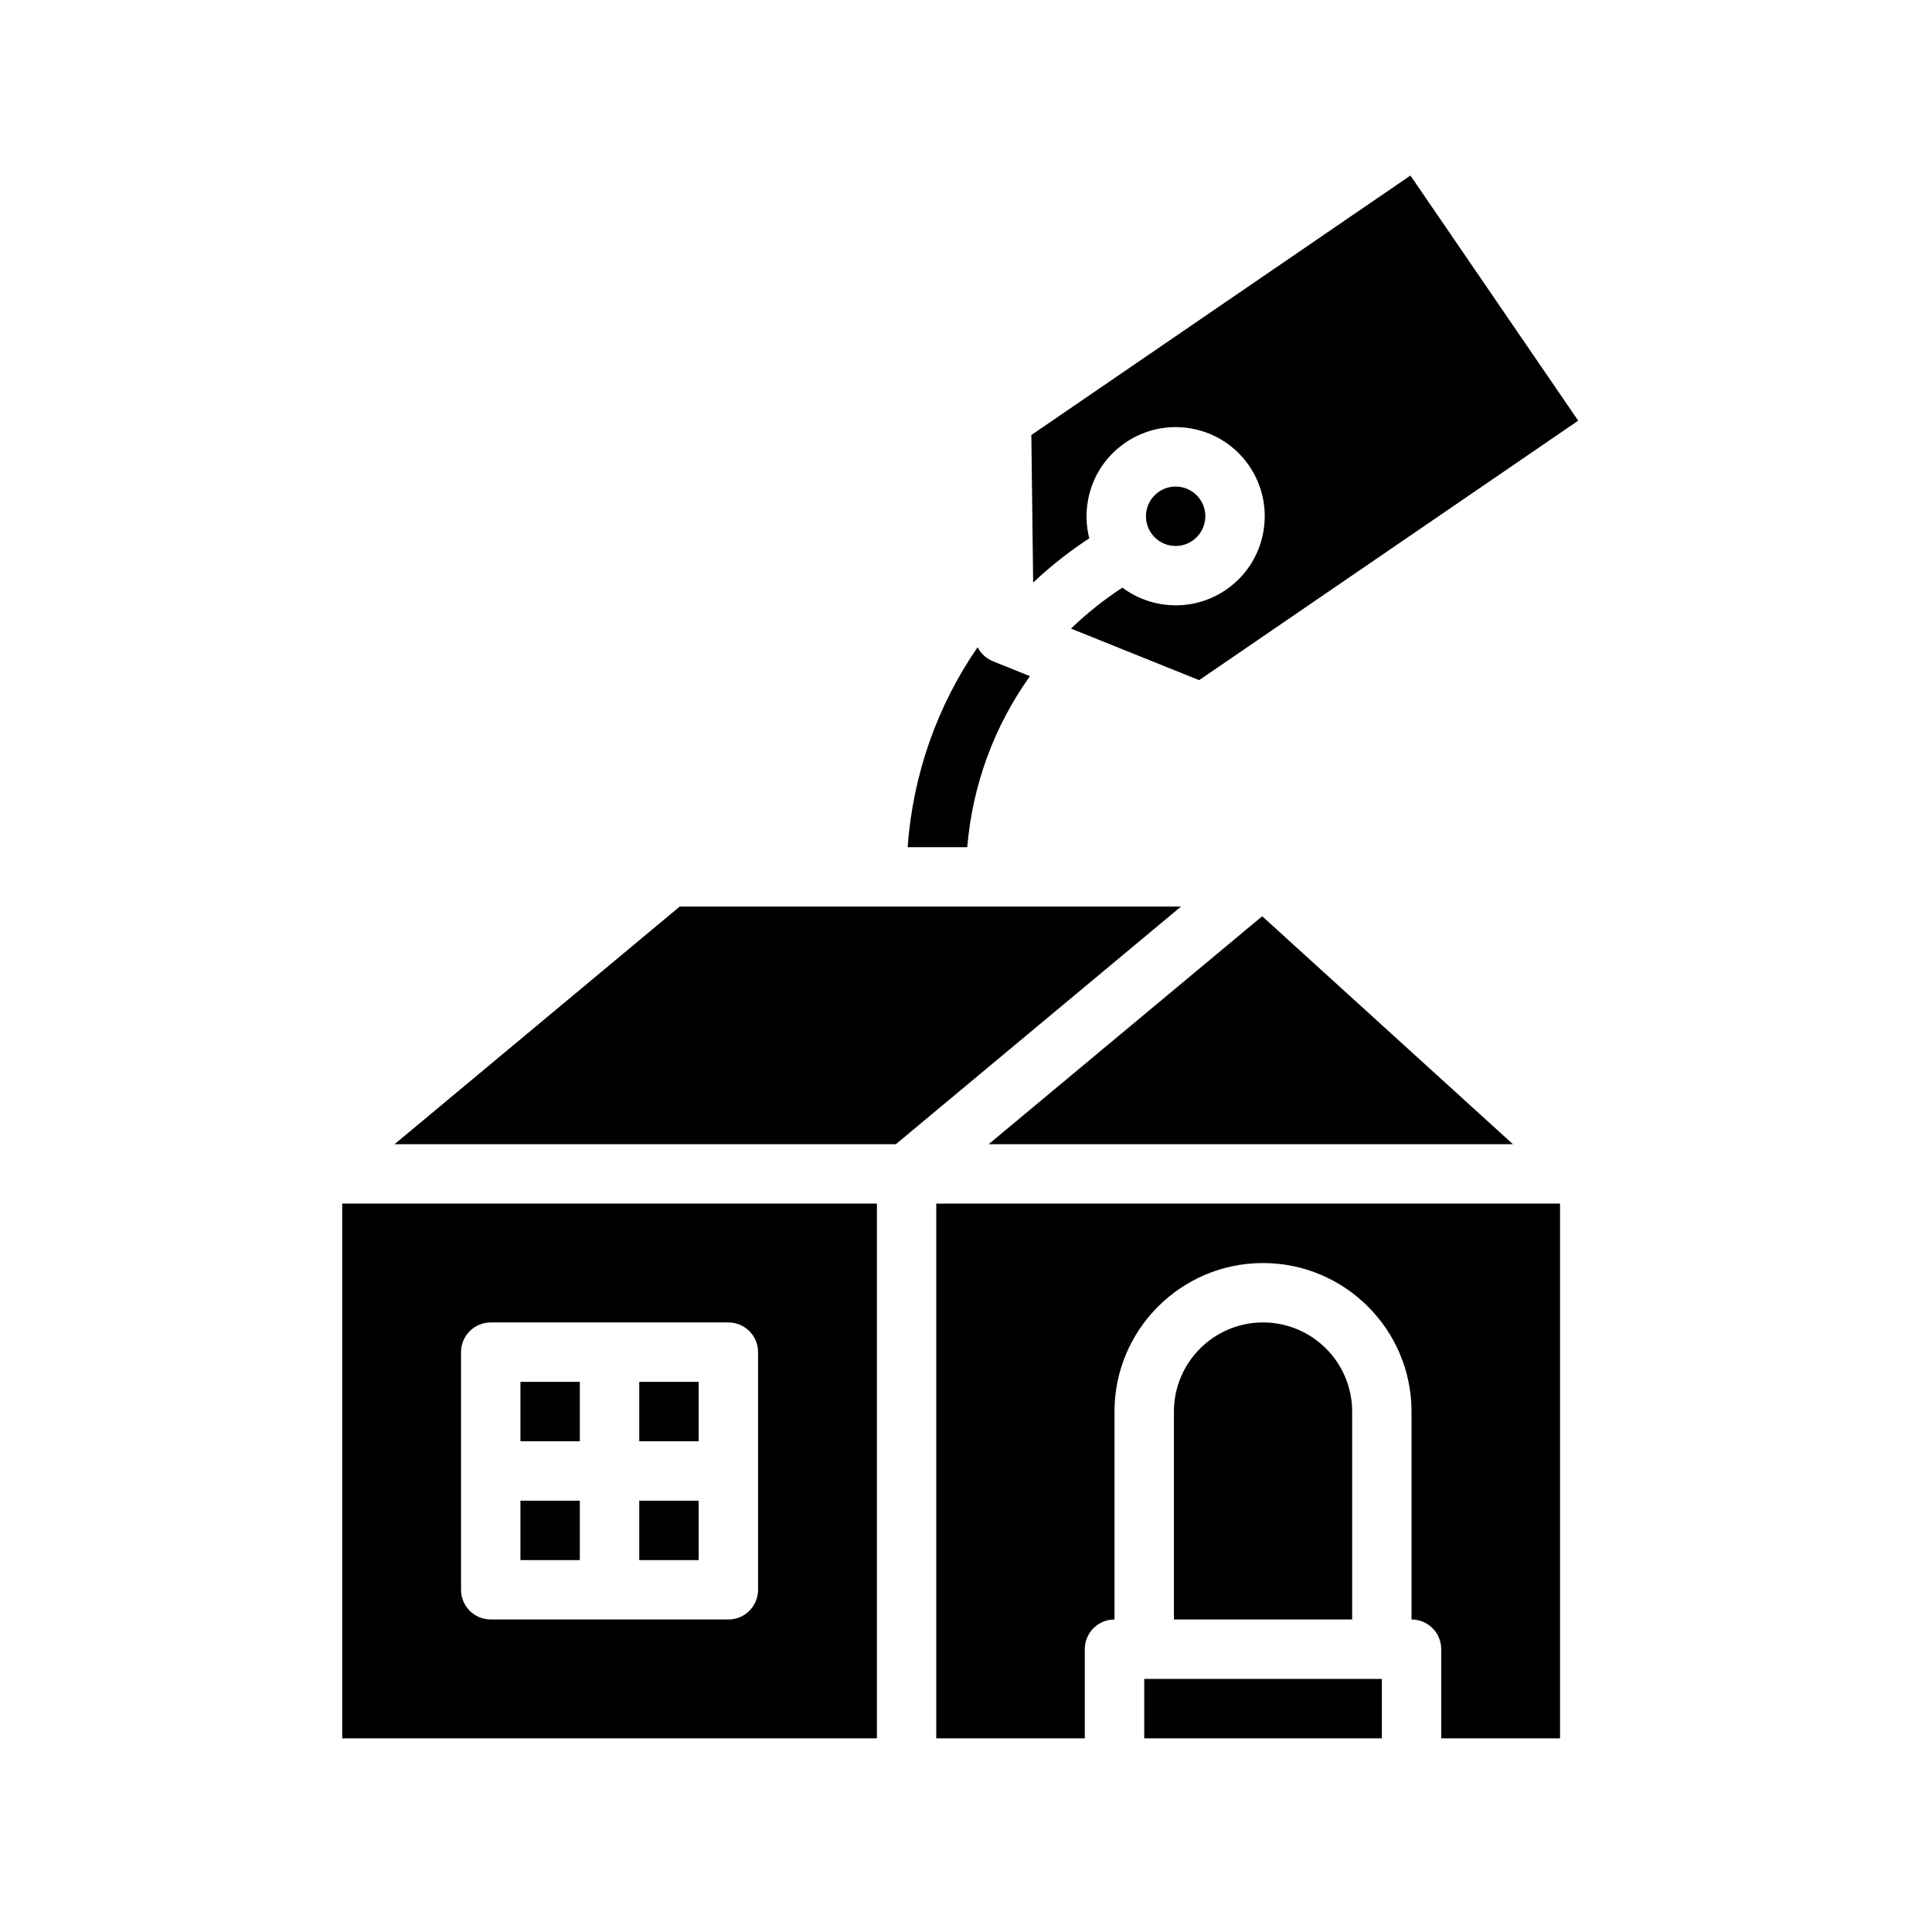
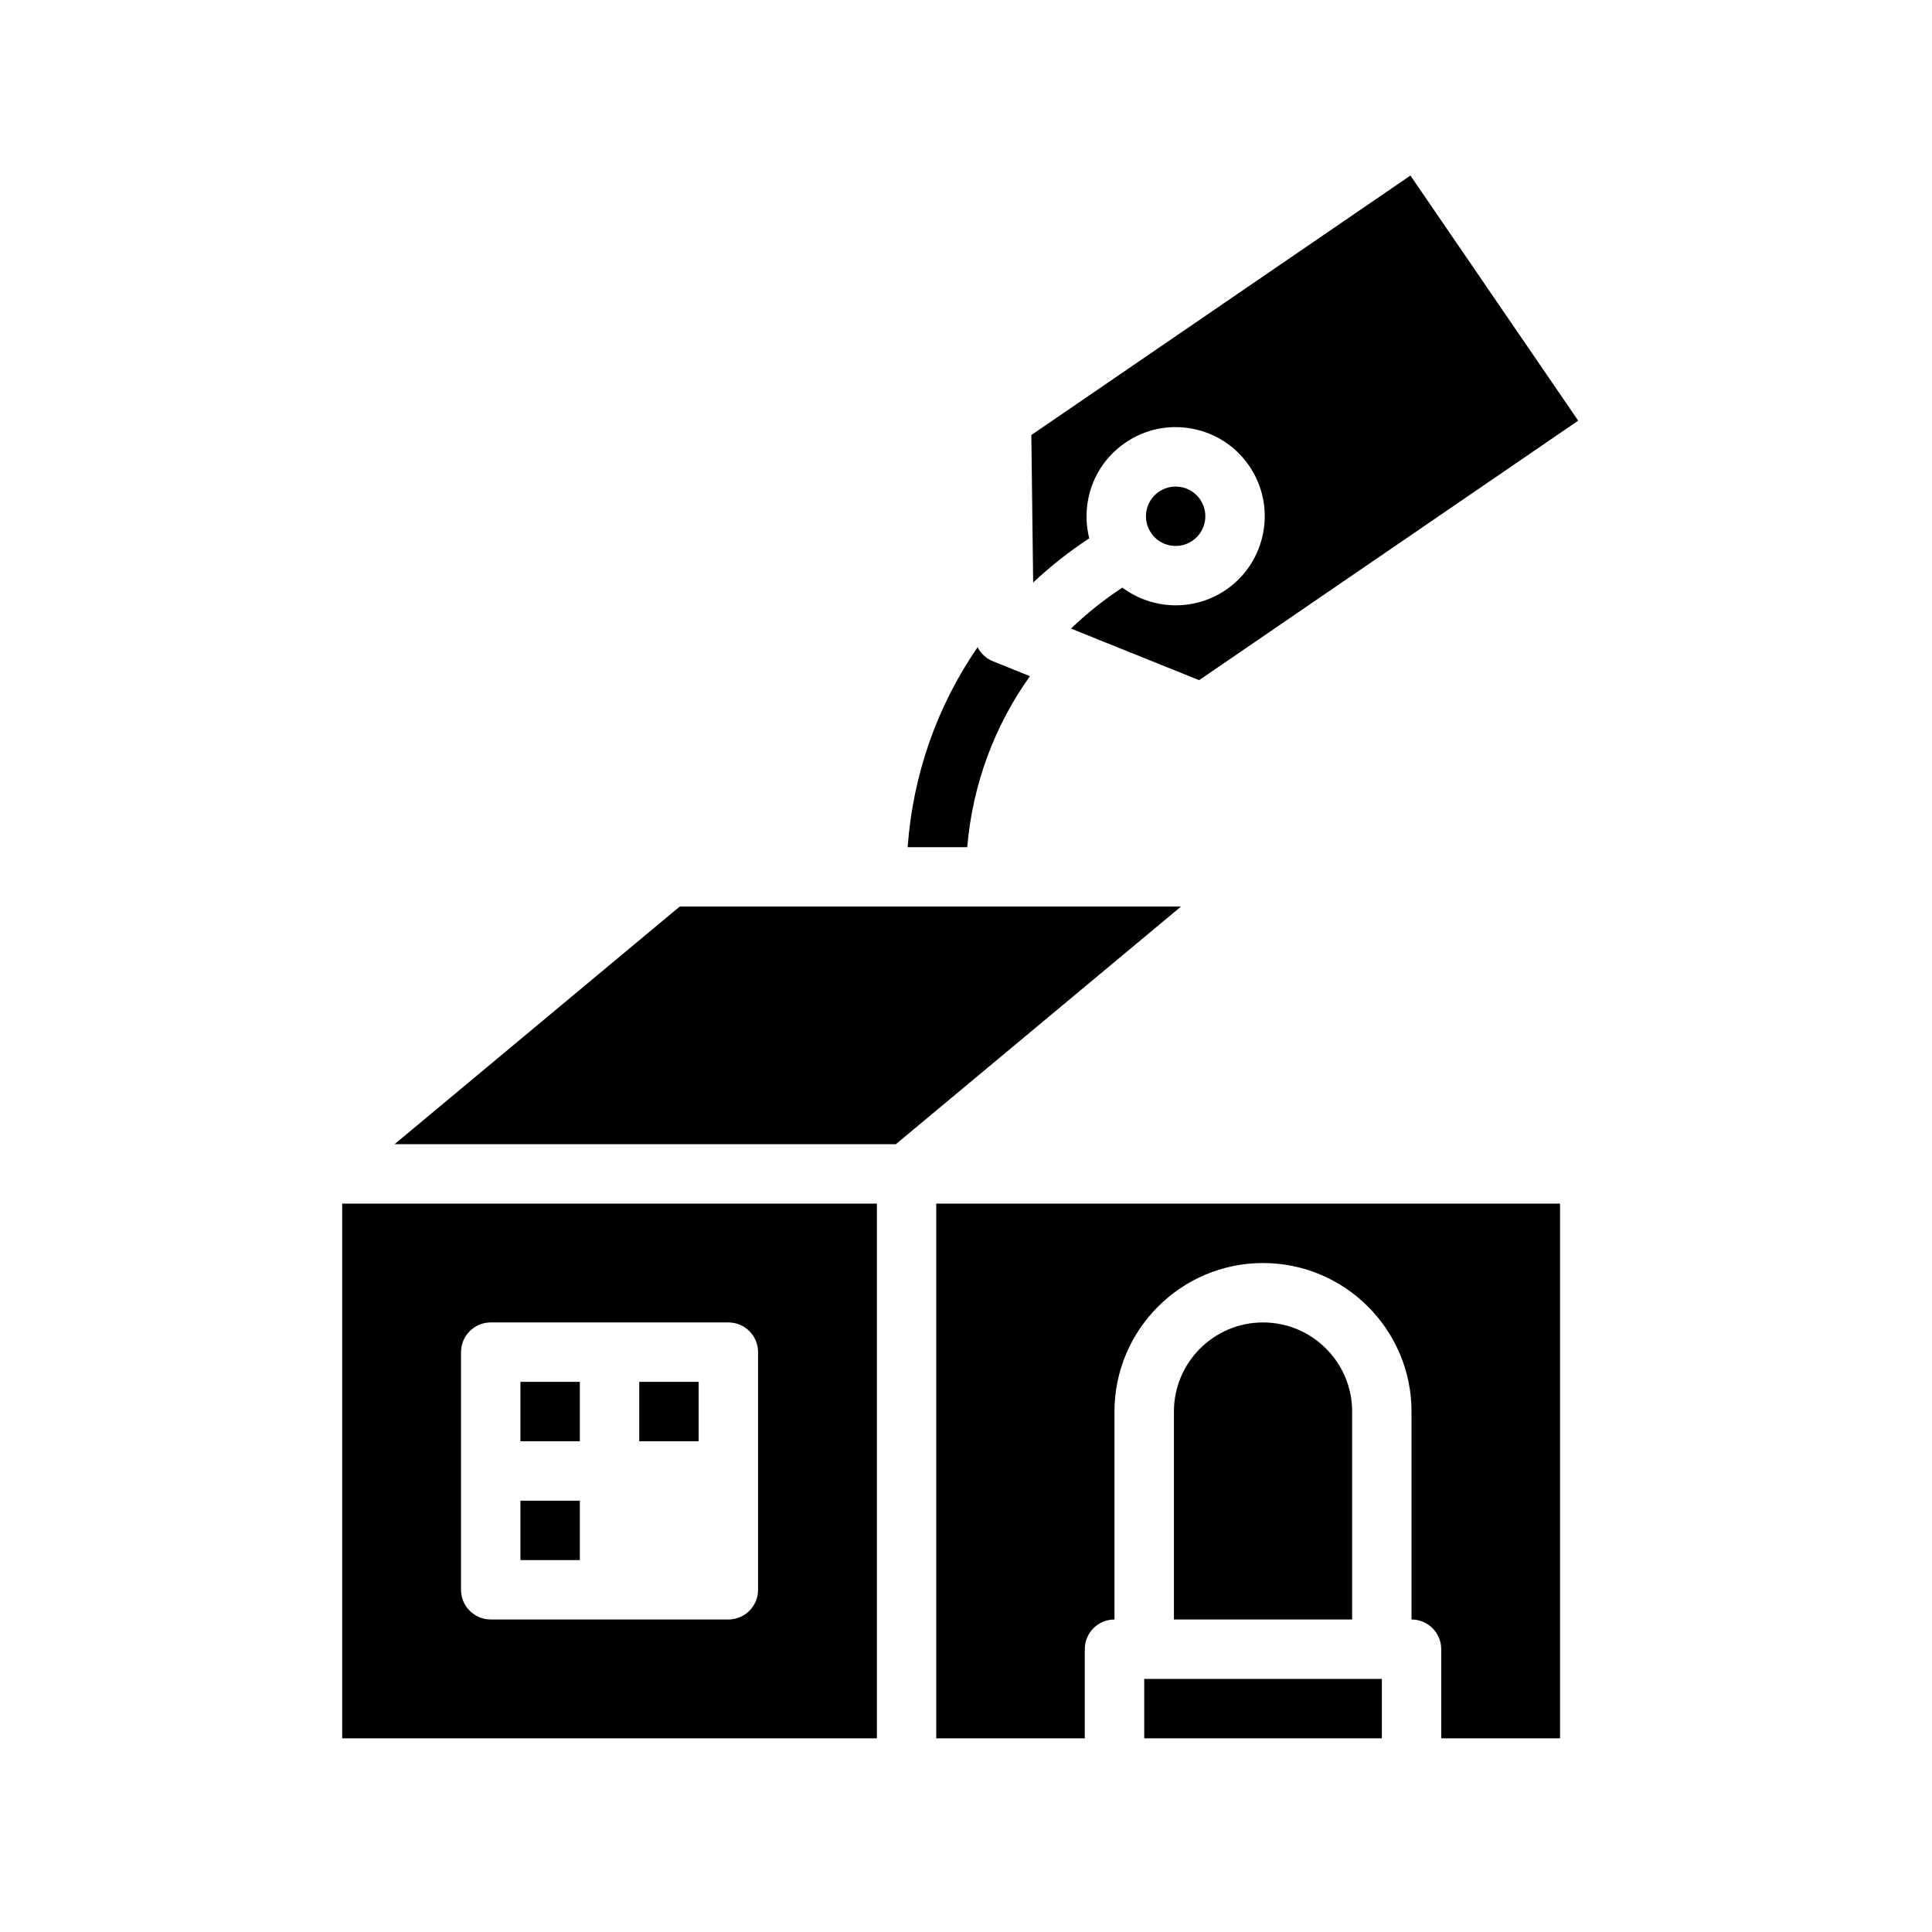
<svg xmlns="http://www.w3.org/2000/svg" fill="#000000" width="800px" height="800px" version="1.1" viewBox="144 144 512 512">
  <g>
    <path d="m281.92 541.7h15.742v15.742h-15.742z" />
    <path d="m313.41 510.21h15.742v15.742h-15.742z" />
    <path d="m281.92 510.21h15.742v15.742h-15.742z" />
    <path d="m432.67 286.66c-0.844-3.293-0.965-6.754-0.32-10.195 1.16-6.199 4.668-11.578 9.871-15.141 5.207-3.562 11.488-4.887 17.688-3.727 6.199 1.16 11.578 4.668 15.141 9.871 7.356 10.746 4.598 25.473-6.148 32.828-4.07 2.785-8.711 4.121-13.305 4.121-5.047 0-10.035-1.617-14.156-4.688-4.93 3.223-9.48 6.863-13.617 10.855l33.957 13.664 100.46-68.766-44.465-64.961-100.46 68.766 0.48 39.094c4.555-4.289 9.523-8.215 14.875-11.727z" />
    <path d="m454.11 288.55c2.066 0.387 4.16-0.055 5.894-1.242 3.582-2.453 4.5-7.359 2.051-10.941-1.188-1.734-2.981-2.902-5.047-3.289-0.488-0.09-0.98-0.137-1.465-0.137-1.57 0-3.106 0.473-4.43 1.379-1.734 1.188-2.902 2.981-3.289 5.047-0.387 2.066 0.055 4.16 1.242 5.894 1.188 1.734 2.981 2.902 5.047 3.293z" />
-     <path d="m544.95 447.23-66.457-60.414-72.496 60.414z" />
-     <path d="m313.41 541.7h15.742v15.742h-15.742z" />
    <path d="m392.12 604.67h39.359v-23.617c0-4.348 3.523-7.871 7.871-7.871v-55.105c0-21.703 17.656-39.359 39.359-39.359s39.359 17.656 39.359 39.359v55.105c4.348 0 7.871 3.523 7.871 7.871v23.617h31.488v-141.7h-165.31z" />
    <path d="m478.72 494.46c-13.023 0-23.617 10.594-23.617 23.617v55.105h47.23v-55.105c0-13.023-10.594-23.617-23.617-23.617z" />
    <path d="m447.23 588.93h62.977v15.742h-62.977z" />
    <path d="m324.13 384.25-75.57 62.977h132.85l75.57-62.977z" />
    <path d="m234.69 604.67h141.7v-141.7h-141.7zm31.488-102.34c0-4.348 3.523-7.871 7.871-7.871h62.977c4.348 0 7.871 3.523 7.871 7.871v62.977c0 4.348-3.523 7.871-7.871 7.871h-62.977c-4.348 0-7.871-3.523-7.871-7.871z" />
    <path d="m416.95 323.19c-9.426 13.176-15.223 28.754-16.621 45.324h-15.793c1.387-19.305 7.863-37.512 18.539-53 0.848 1.664 2.273 3 4.074 3.731z" />
  </g>
</svg>